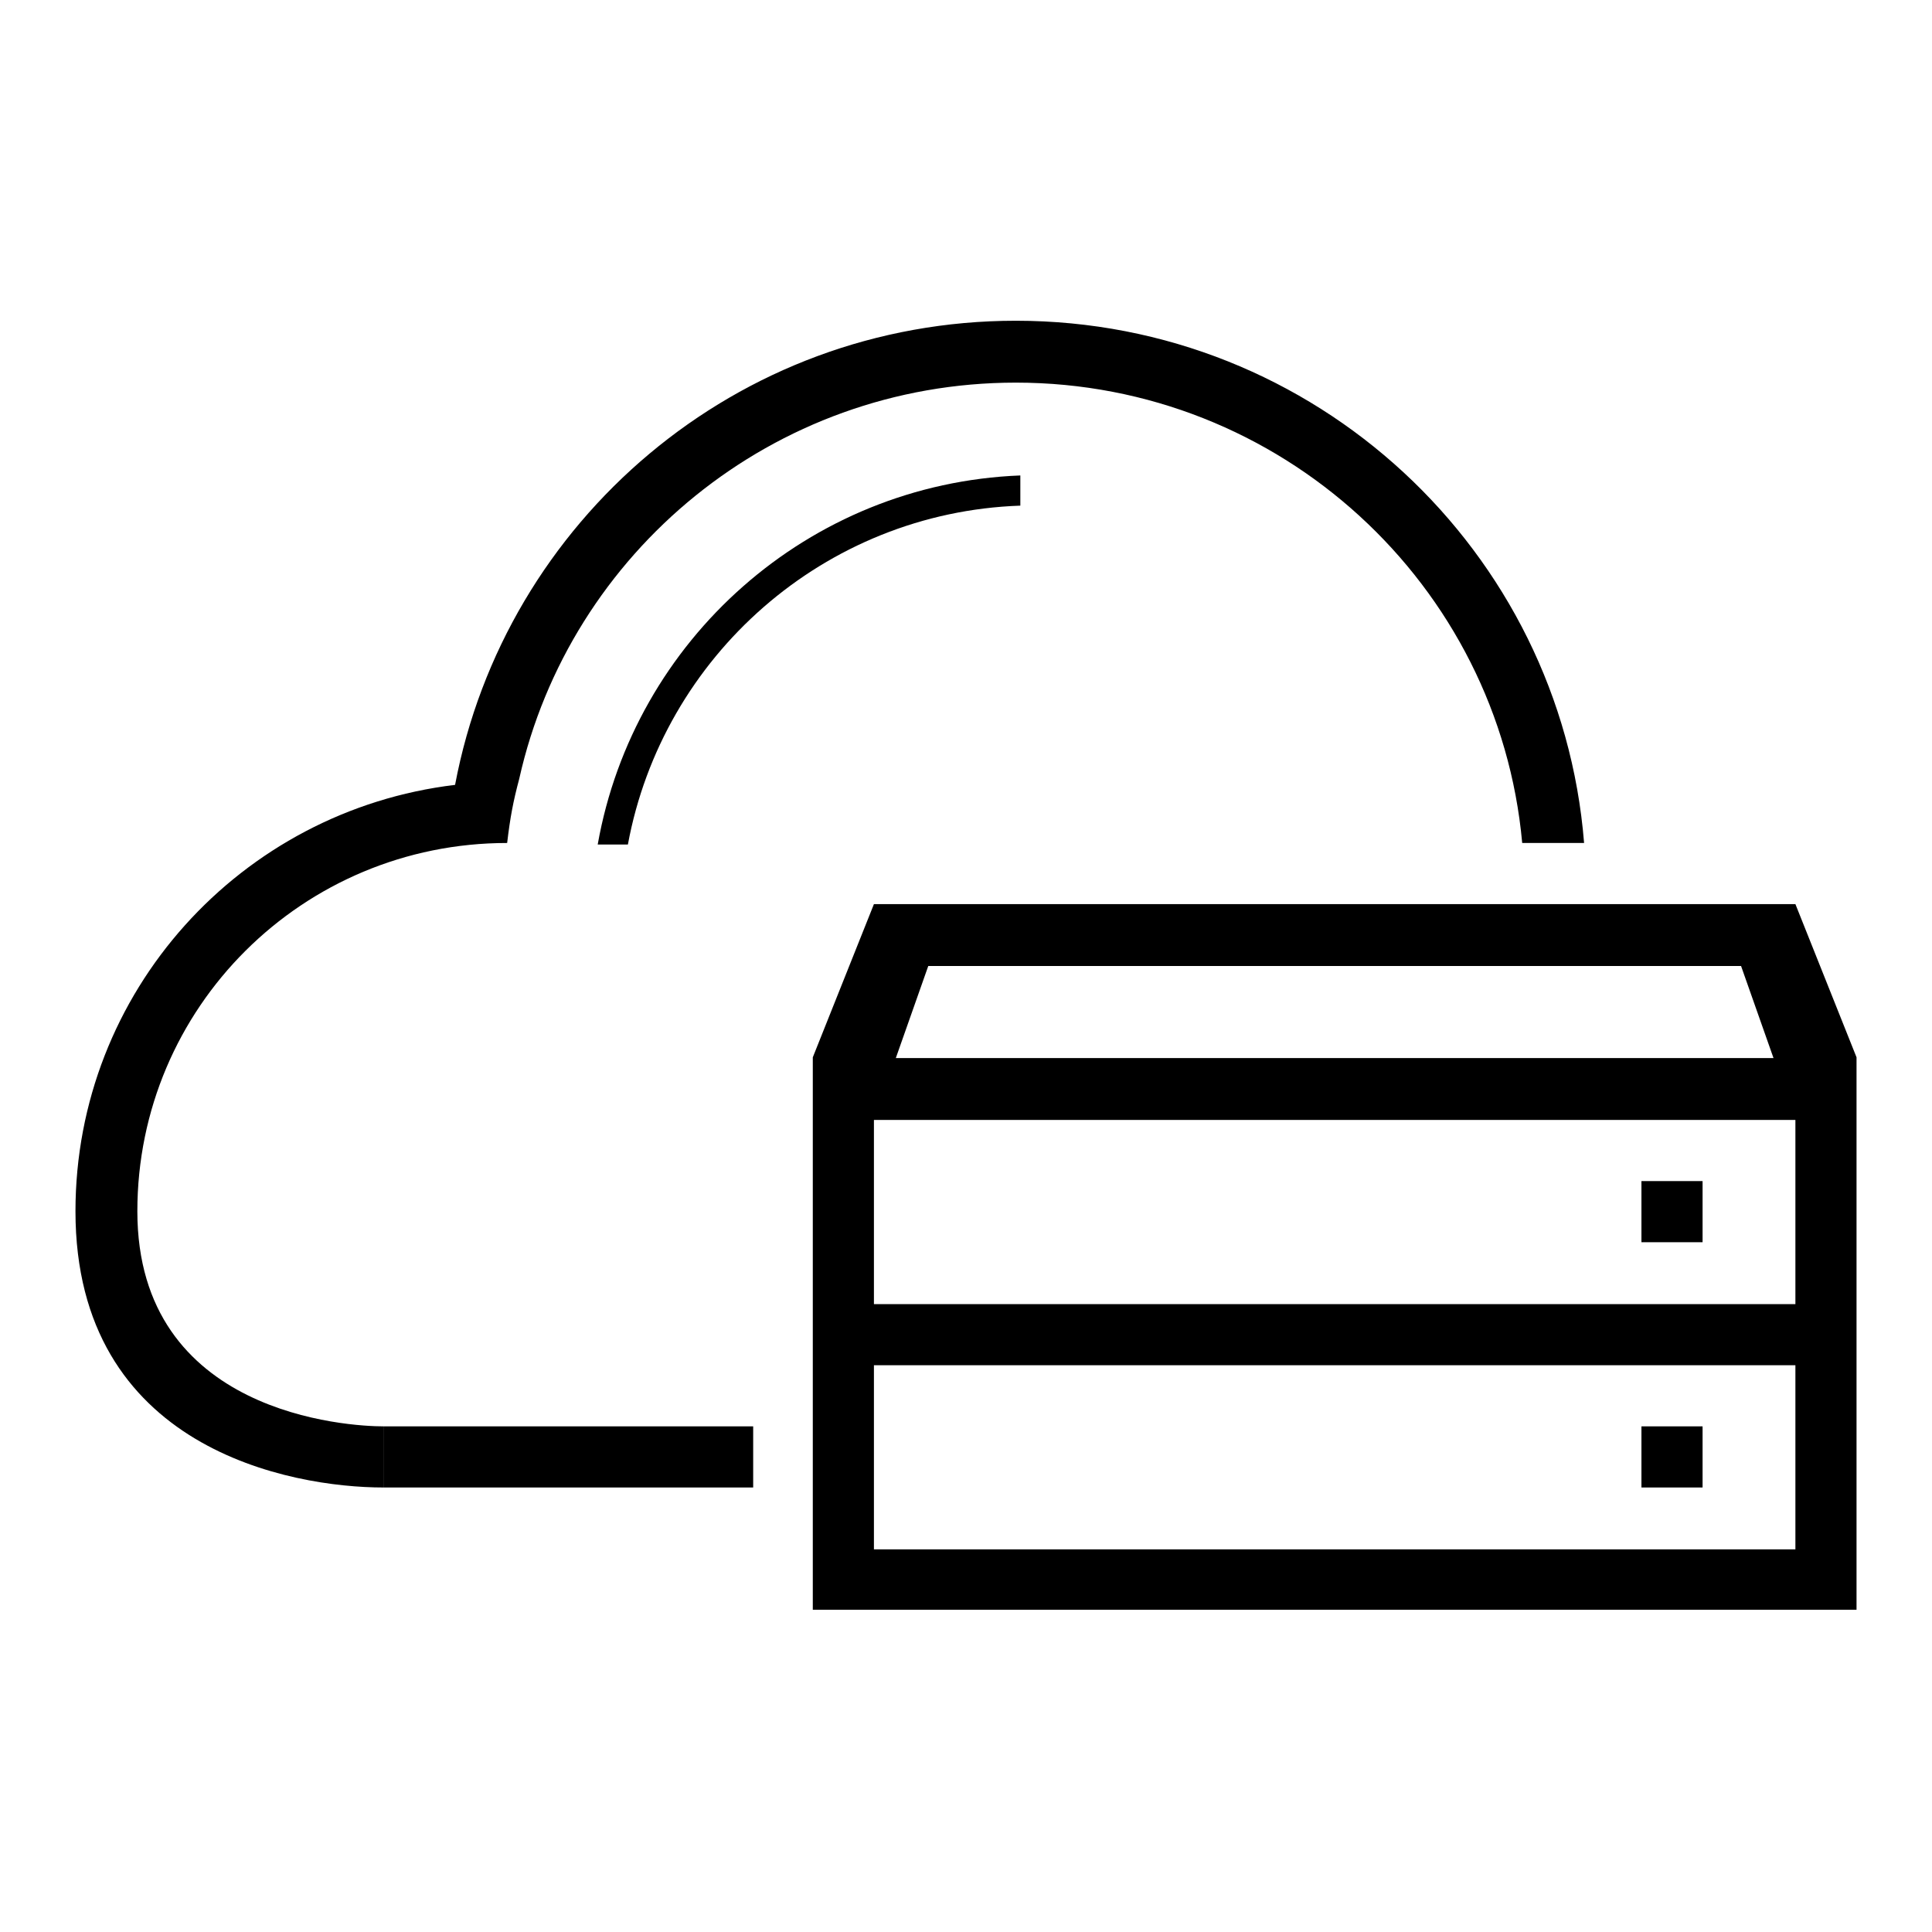
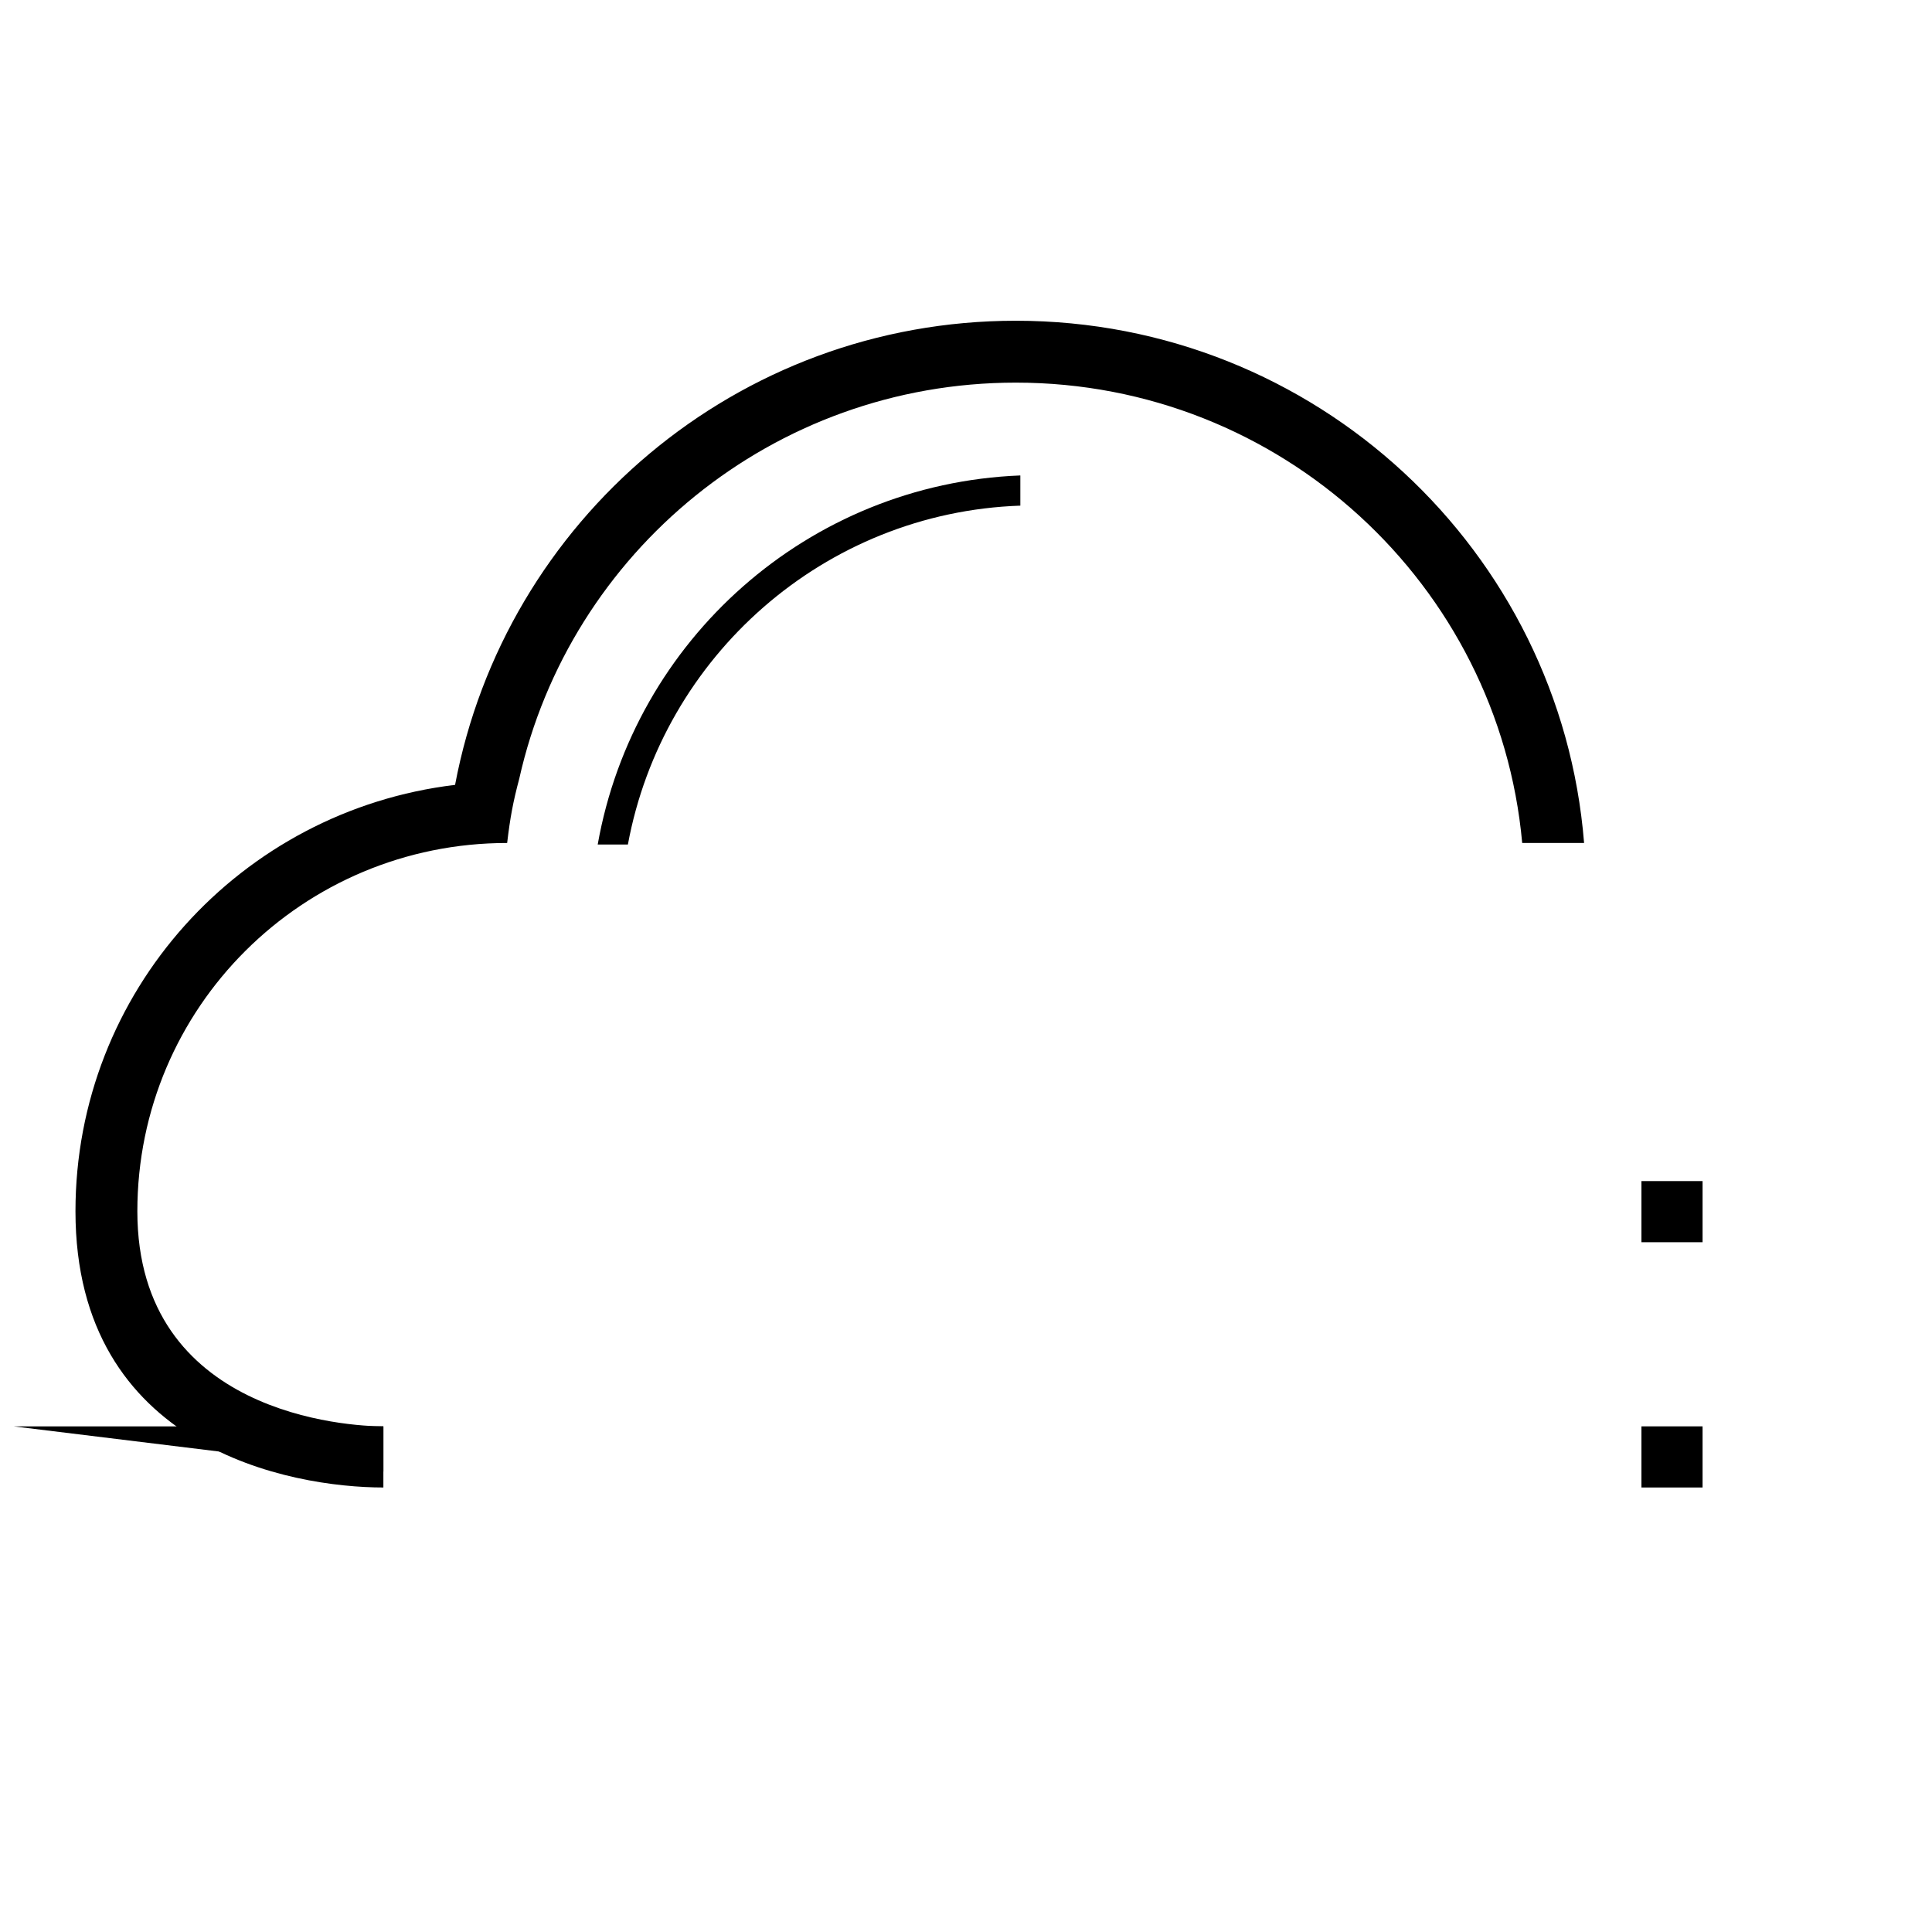
<svg xmlns="http://www.w3.org/2000/svg" version="1.1" x="0px" y="0px" viewBox="0 0 256 256" enable-background="new 0 0 256 256" xml:space="preserve">
  <g>
    <g>
-       <path fill="#000000" d="M237.9,119.8H115.8l-8.1,20.3v36.6v36.6H246v-36.6v-36.6L237.9,119.8z M123,128h107.7l4.3,12.2H118.7L123,128z M237.9,205.3H115.8v-24.4h122.1V205.3L237.9,205.3z M237.9,172.8H115.8v-24.4h122.1V172.8L237.9,172.8z" />
      <path fill="#000000" d="M217.5,156.5h8.1v8.1h-8.1V156.5z" />
      <path fill="#000000" d="M217.5,189h8.1v8.1h-8.1V189z" />
      <path fill="#000000" d="M18.2,160.5c0-27,21.9-48.8,49-48.8l0,0c0.4-3.4,0.8-5.5,1.6-8.5c6.7-30,33.6-52.5,65.8-52.5c35.1,0,64,26.8,67.1,61h8.2c-3.1-38.7-35.6-69.2-75.3-69.2c-37,0-67.7,26.5-74.3,61.5C31.9,107.4,10,131.4,10,160.5c0,31.5,28.6,36.6,40.8,36.6V195v-6C46.3,189,18.2,187.5,18.2,160.5z" />
-       <path fill="#000000" d="M50.8,195v2.1h49V189h-49L50.8,195z" />
+       <path fill="#000000" d="M50.8,195v2.1V189h-49L50.8,195z" />
      <path fill="#000000" d="M79.2,111.9h4c4.6-24.9,26-44,52-44.9v-4C107.1,64.1,84,84.8,79.2,111.9z" />
    </g>
  </g>
</svg>